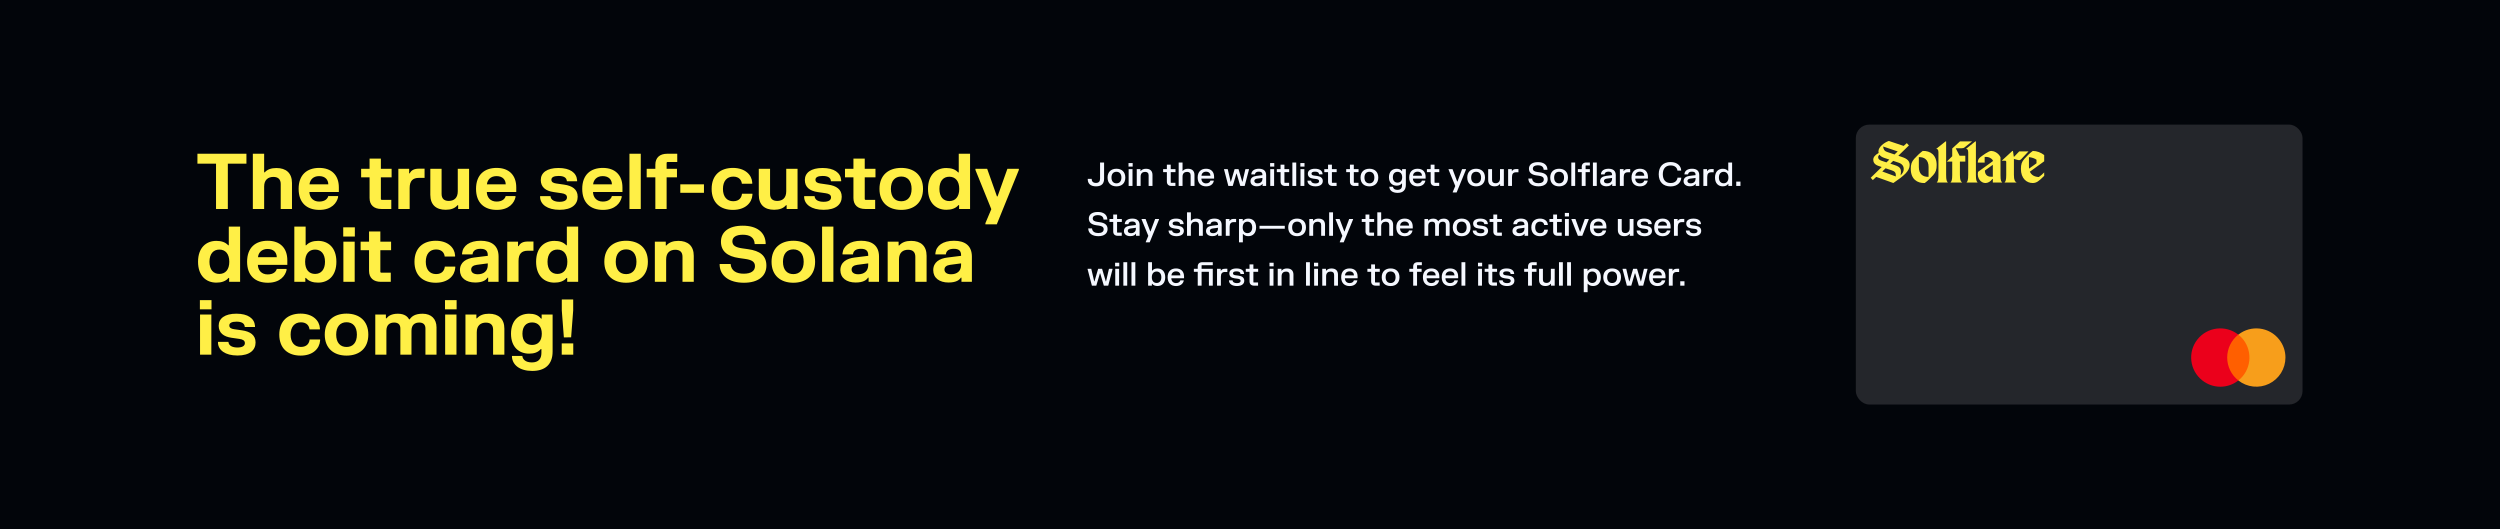
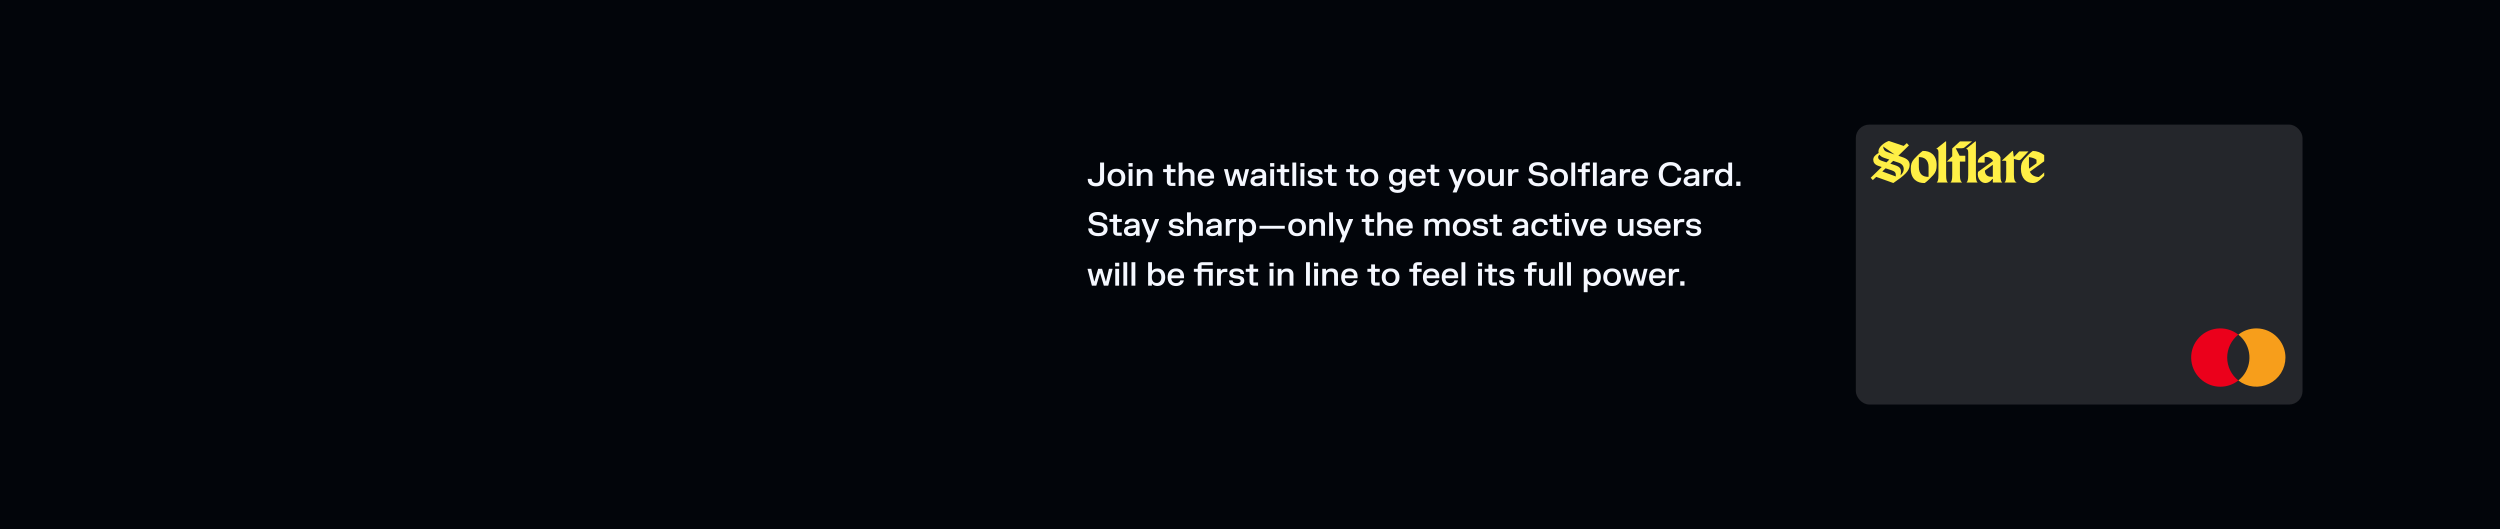
<svg xmlns="http://www.w3.org/2000/svg" width="1304" height="276" viewBox="0 0 1304 276" fill="none">
  <rect width="1304" height="276" fill="#02050A" />
  <path d="M573.792 84.76H575.891V93.294C575.891 95.725 574.599 97.204 571.709 97.204C568.785 97.204 567.391 95.742 567.374 93.558V93.302H569.406C569.414 94.561 570.094 95.419 571.633 95.419C573.171 95.419 573.792 94.552 573.792 93.226V84.76ZM577.706 92.614C577.706 89.614 579.61 88.016 582.339 88.016C585.05 88.016 586.963 89.614 586.963 92.614C586.963 95.606 585.05 97.204 582.339 97.204C579.61 97.204 577.706 95.606 577.706 92.614ZM579.746 92.614C579.746 94.569 580.775 95.632 582.339 95.632C583.894 95.632 584.923 94.569 584.923 92.614C584.923 90.65 583.894 89.597 582.339 89.597C580.775 89.597 579.746 90.65 579.746 92.614ZM588.699 88.219H590.714V97H588.699V88.219ZM588.631 85.058H590.799V86.91H588.631V85.058ZM592.933 88.219H594.879V89.189H595.015C595.619 88.364 596.605 88.032 597.786 88.032C599.86 88.032 601.135 89.095 601.135 91.263V97H599.121V91.433C599.121 90.217 598.466 89.647 597.276 89.647C595.976 89.647 594.947 90.387 594.947 92.087V97H592.933V88.219ZM606.685 88.219H608.64V85.899H610.654V88.219H613.136V89.775H610.654V95.198L610.79 95.334H613.094V97H611.062C609.549 97 608.64 96.218 608.64 94.722V89.775H606.685V88.219ZM614.797 84.76H616.812V89.138H616.948C617.551 88.347 618.512 88.032 619.668 88.032C621.742 88.032 623.042 89.095 623.042 91.263V97H621.028V91.433C621.028 90.217 620.348 89.647 619.158 89.647C617.866 89.647 616.812 90.387 616.812 92.087V97H614.797V84.76ZM624.705 92.606C624.705 89.579 626.439 88.016 629.1 88.016C631.743 88.016 633.273 89.614 633.273 92.257V93.158H626.635C626.669 94.629 627.578 95.657 629.091 95.657C630.553 95.657 631.191 94.875 631.327 94.212H633.095V94.467C632.857 95.615 631.803 97.204 629.117 97.204C626.448 97.204 624.705 95.632 624.705 92.606ZM631.378 91.662C631.361 90.463 630.596 89.546 629.074 89.546C627.595 89.546 626.771 90.489 626.66 91.662H631.378ZM638.477 88.219H640.381L641.902 94.748H642.047L643.968 88.219H646.016L647.946 94.748H648.082L649.603 88.219H651.456V88.475L649.221 97H646.934L645.03 90.566H644.894L642.999 97H640.704L638.477 88.475V88.219ZM652.698 90.701C652.876 89.061 654.304 88.016 656.659 88.016C659.005 88.016 660.416 89.061 660.416 91.365V97H658.554V95.946H658.418C658.087 96.541 657.279 97.17 655.537 97.17C653.59 97.17 652.247 96.192 652.247 94.518C652.247 92.758 653.599 91.968 655.358 91.747L658.486 91.356V91.144C658.486 89.996 657.866 89.528 656.625 89.528C655.384 89.528 654.67 89.996 654.576 90.957H652.698V90.701ZM654.253 94.407C654.253 95.172 654.891 95.632 655.928 95.632C657.364 95.632 658.486 94.875 658.486 93.251V92.809L655.792 93.166C654.857 93.294 654.253 93.651 654.253 94.407ZM662.56 88.219H664.574V97H662.56V88.219ZM662.492 85.058H664.659V86.91H662.492V85.058ZM665.986 88.219H667.941V85.899H669.955V88.219H672.437V89.775H669.955V95.198L670.091 95.334H672.395V97H670.363C668.85 97 667.941 96.218 667.941 94.722V89.775H665.986V88.219ZM674.098 84.76H676.112V97H674.098V84.76ZM678.331 88.219H680.346V97H678.331V88.219ZM678.263 85.058H680.431V86.91H678.263V85.058ZM682.174 90.591C682.174 89.001 683.517 88.024 685.905 88.024C688.302 88.024 689.688 89.001 689.832 90.668V90.922H688.005C687.945 89.877 687.112 89.537 685.914 89.537C684.724 89.537 684.078 89.877 684.078 90.549C684.078 91.212 684.613 91.458 685.37 91.56L687.019 91.781C688.77 92.019 689.968 92.793 689.968 94.407C689.968 96.04 688.702 97.195 686.152 97.195C683.585 97.195 682.097 96.04 681.995 94.484V94.229H683.865C683.933 95.249 684.894 95.683 686.152 95.683C687.41 95.683 688.047 95.249 688.047 94.518C688.047 93.804 687.495 93.515 686.568 93.388L684.919 93.166C683.27 92.945 682.174 92.18 682.174 90.591ZM690.755 88.219H692.71V85.899H694.725V88.219H697.207V89.775H694.725V95.198L694.861 95.334H697.164V97H695.133C693.62 97 692.71 96.218 692.71 94.722V89.775H690.755V88.219ZM702.177 88.219H704.132V85.899H706.147V88.219H708.629V89.775H706.147V95.198L706.283 95.334H708.586V97H706.555C705.042 97 704.132 96.218 704.132 94.722V89.775H702.177V88.219ZM709.655 92.614C709.655 89.614 711.559 88.016 714.288 88.016C716.999 88.016 718.912 89.614 718.912 92.614C718.912 95.606 716.999 97.204 714.288 97.204C711.559 97.204 709.655 95.606 709.655 92.614ZM711.695 92.614C711.695 94.569 712.724 95.632 714.288 95.632C715.843 95.632 716.872 94.569 716.872 92.614C716.872 90.65 715.843 89.597 714.288 89.597C712.724 89.597 711.695 90.65 711.695 92.614ZM733.295 96.413C733.295 99.15 731.799 100.604 728.994 100.604C726.249 100.604 724.829 99.244 724.685 97.654V97.4H726.546C726.631 98.224 727.303 99.031 728.935 99.031C730.584 99.031 731.306 98.165 731.306 96.609V95.683H731.17C730.541 96.541 729.581 96.847 728.459 96.847C726.24 96.847 724.481 95.402 724.481 92.444C724.481 89.478 726.24 88.032 728.459 88.032C729.606 88.032 730.584 88.356 731.204 89.248H731.34V88.219H733.295V96.413ZM726.512 92.444C726.512 94.254 727.481 95.257 728.943 95.257C730.405 95.257 731.374 94.254 731.374 92.444C731.374 90.625 730.405 89.622 728.943 89.622C727.481 89.622 726.512 90.625 726.512 92.444ZM735.039 92.606C735.039 89.579 736.773 88.016 739.434 88.016C742.077 88.016 743.607 89.614 743.607 92.257V93.158H736.969C737.003 94.629 737.912 95.657 739.425 95.657C740.887 95.657 741.525 94.875 741.661 94.212H743.429V94.467C743.191 95.615 742.137 97.204 739.451 97.204C736.782 97.204 735.039 95.632 735.039 92.606ZM741.712 91.662C741.695 90.463 740.93 89.546 739.408 89.546C737.929 89.546 737.105 90.489 736.994 91.662H741.712ZM744.279 88.219H746.234V85.899H748.248V88.219H750.73V89.775H748.248V95.198L748.384 95.334H750.688V97H748.656C747.143 97 746.234 96.218 746.234 94.722V89.775H744.279V88.219ZM755.567 88.219H757.641L760.072 94.697H760.208L762.63 88.219H764.653V88.475L759.774 100.4H757.751V100.145L759.069 97.025L755.567 88.475V88.219ZM765.32 92.614C765.32 89.614 767.224 88.016 769.953 88.016C772.664 88.016 774.577 89.614 774.577 92.614C774.577 95.606 772.664 97.204 769.953 97.204C767.224 97.204 765.32 95.606 765.32 92.614ZM767.36 92.614C767.36 94.569 768.389 95.632 769.953 95.632C771.508 95.632 772.537 94.569 772.537 92.614C772.537 90.65 771.508 89.597 769.953 89.597C768.389 89.597 767.36 90.65 767.36 92.614ZM784.406 97H782.459V96.031H782.323C781.728 96.847 780.759 97.187 779.569 97.187C777.495 97.187 776.237 96.116 776.237 93.957V88.219H778.252V93.778C778.252 95.002 778.898 95.572 780.088 95.572C781.38 95.572 782.4 94.832 782.4 93.124V88.219H784.406V97ZM786.64 88.219H788.569V89.231H788.705C789.02 88.585 789.598 88.186 790.796 88.186H792.02V89.86H790.805C789.309 89.86 788.654 90.642 788.654 92.308V97H786.64V88.219ZM797.501 87.981C797.501 85.916 799.15 84.564 802.176 84.564C805.211 84.564 806.996 85.95 807.132 88.296V88.551H805.177C805.092 86.834 803.834 86.205 802.193 86.205C800.561 86.205 799.541 86.817 799.541 87.939C799.541 89.061 800.442 89.528 801.964 89.733L803.298 89.919C805.814 90.268 807.276 91.279 807.276 93.498C807.276 95.751 805.576 97.195 802.465 97.195C799.363 97.195 797.34 95.759 797.204 93.379V93.124H799.159C799.32 94.883 800.706 95.555 802.44 95.555C804.157 95.555 805.245 94.875 805.245 93.6C805.245 92.359 804.284 91.891 802.729 91.679L801.394 91.492C798.895 91.144 797.501 90.055 797.501 87.981ZM808.601 92.614C808.601 89.614 810.505 88.016 813.233 88.016C815.945 88.016 817.857 89.614 817.857 92.614C817.857 95.606 815.945 97.204 813.233 97.204C810.505 97.204 808.601 95.606 808.601 92.614ZM810.641 92.614C810.641 94.569 811.669 95.632 813.233 95.632C814.789 95.632 815.817 94.569 815.817 92.614C815.817 90.65 814.789 89.597 813.233 89.597C811.669 89.597 810.641 90.65 810.641 92.614ZM819.594 84.76H821.608V97H819.594V84.76ZM823.02 89.775V88.219H825.034V87.038C825.034 85.542 825.935 84.76 827.457 84.76H829.276V86.316H827.185L827.049 86.451V88.219H829.276V89.775H827.049V97H825.034V89.775H823.02ZM830.865 84.76H832.88V97H830.865V84.76ZM835.066 90.701C835.244 89.061 836.672 88.016 839.027 88.016C841.373 88.016 842.784 89.061 842.784 91.365V97H840.922V95.946H840.786C840.455 96.541 839.647 97.17 837.905 97.17C835.958 97.17 834.615 96.192 834.615 94.518C834.615 92.758 835.967 91.968 837.726 91.747L840.854 91.356V91.144C840.854 89.996 840.234 89.528 838.993 89.528C837.752 89.528 837.038 89.996 836.944 90.957H835.066V90.701ZM836.621 94.407C836.621 95.172 837.259 95.632 838.296 95.632C839.732 95.632 840.854 94.875 840.854 93.251V92.809L838.16 93.166C837.225 93.294 836.621 93.651 836.621 94.407ZM844.928 88.219H846.857V89.231H846.993C847.308 88.585 847.886 88.186 849.084 88.186H850.308V89.86H849.093C847.597 89.86 846.942 90.642 846.942 92.308V97H844.928V88.219ZM851.001 92.606C851.001 89.579 852.735 88.016 855.396 88.016C858.039 88.016 859.569 89.614 859.569 92.257V93.158H852.931C852.965 94.629 853.874 95.657 855.387 95.657C856.849 95.657 857.487 94.875 857.623 94.212H859.391V94.467C859.153 95.615 858.099 97.204 855.413 97.204C852.744 97.204 851.001 95.632 851.001 92.606ZM857.674 91.662C857.657 90.463 856.892 89.546 855.37 89.546C853.891 89.546 853.067 90.489 852.956 91.662H857.674ZM865.196 90.88C865.196 86.826 867.525 84.522 871.367 84.522C875.167 84.522 876.79 86.859 876.892 88.738V88.993H874.946C874.852 87.837 873.968 86.29 871.401 86.29C868.8 86.29 867.321 87.956 867.321 90.88C867.321 93.804 868.8 95.47 871.401 95.47C873.985 95.47 874.861 93.872 874.988 92.682H876.935V92.937C876.773 94.883 875.175 97.238 871.367 97.238C867.525 97.238 865.196 94.934 865.196 90.88ZM878.612 90.701C878.79 89.061 880.218 88.016 882.573 88.016C884.919 88.016 886.33 89.061 886.33 91.365V97H884.468V95.946H884.332C884.001 96.541 883.193 97.17 881.451 97.17C879.504 97.17 878.161 96.192 878.161 94.518C878.161 92.758 879.513 91.968 881.272 91.747L884.4 91.356V91.144C884.4 89.996 883.78 89.528 882.539 89.528C881.298 89.528 880.584 89.996 880.49 90.957H878.612V90.701ZM880.167 94.407C880.167 95.172 880.805 95.632 881.842 95.632C883.278 95.632 884.4 94.875 884.4 93.251V92.809L881.706 93.166C880.771 93.294 880.167 93.651 880.167 94.407ZM888.474 88.219H890.403V89.231H890.539C890.854 88.585 891.432 88.186 892.63 88.186H893.854V89.86H892.639C891.143 89.86 890.488 90.642 890.488 92.308V97H888.474V88.219ZM903.463 84.76V97H901.508V95.98H901.372C900.726 96.856 899.732 97.187 898.567 97.187C896.323 97.187 894.547 95.683 894.547 92.614C894.547 89.528 896.323 88.032 898.567 88.032C899.706 88.032 900.675 88.356 901.321 89.18H901.457V84.76H903.463ZM896.578 92.614C896.578 94.535 897.573 95.597 899.06 95.597C900.548 95.597 901.542 94.535 901.542 92.614C901.542 90.684 900.548 89.622 899.06 89.622C897.573 89.622 896.578 90.684 896.578 92.614ZM905.622 94.713H907.823V97H905.622V94.713ZM567.935 113.981C567.935 111.916 569.584 110.564 572.61 110.564C575.645 110.564 577.43 111.95 577.566 114.296V114.551H575.611C575.526 112.834 574.268 112.205 572.627 112.205C570.995 112.205 569.975 112.817 569.975 113.939C569.975 115.061 570.876 115.528 572.398 115.732L573.732 115.919C576.248 116.268 577.71 117.279 577.71 119.498C577.71 121.751 576.01 123.196 572.899 123.196C569.797 123.196 567.774 121.759 567.638 119.379V119.124H569.593C569.754 120.883 571.14 121.555 572.874 121.555C574.591 121.555 575.679 120.875 575.679 119.6C575.679 118.359 574.718 117.891 573.163 117.679L571.828 117.492C569.329 117.143 567.935 116.055 567.935 113.981ZM578.695 114.22H580.65V111.899H582.664V114.22H585.146V115.775H582.664V121.198L582.8 121.334H585.104V123H583.072C581.559 123 580.65 122.218 580.65 120.722V115.775H578.695V114.22ZM586.69 116.701C586.868 115.061 588.296 114.015 590.651 114.015C592.997 114.015 594.408 115.061 594.408 117.364V123H592.546V121.946H592.41C592.079 122.541 591.271 123.17 589.529 123.17C587.582 123.17 586.239 122.192 586.239 120.518C586.239 118.758 587.591 117.968 589.35 117.747L592.478 117.356V117.143C592.478 115.996 591.858 115.528 590.617 115.528C589.376 115.528 588.662 115.996 588.568 116.956H586.69V116.701ZM588.245 120.407C588.245 121.172 588.883 121.631 589.92 121.631C591.356 121.631 592.478 120.875 592.478 119.251V118.809L589.784 119.166C588.849 119.294 588.245 119.651 588.245 120.407ZM595.461 114.22H597.535L599.966 120.696H600.102L602.525 114.22H604.548V114.474L599.669 126.4H597.646V126.145L598.963 123.026L595.461 114.474V114.22ZM609.708 116.591C609.708 115.001 611.051 114.024 613.439 114.024C615.836 114.024 617.222 115.001 617.366 116.667V116.922H615.539C615.479 115.877 614.646 115.537 613.448 115.537C612.258 115.537 611.612 115.877 611.612 116.548C611.612 117.211 612.147 117.458 612.904 117.56L614.553 117.781C616.304 118.019 617.502 118.792 617.502 120.407C617.502 122.039 616.236 123.196 613.686 123.196C611.119 123.196 609.631 122.039 609.529 120.484V120.229H611.399C611.467 121.249 612.428 121.682 613.686 121.682C614.944 121.682 615.581 121.249 615.581 120.518C615.581 119.804 615.029 119.515 614.102 119.387L612.453 119.166C610.804 118.945 609.708 118.18 609.708 116.591ZM619.147 110.76H621.161V115.137H621.297C621.901 114.347 622.861 114.032 624.017 114.032C626.091 114.032 627.392 115.095 627.392 117.262V123H625.377V117.432C625.377 116.217 624.697 115.647 623.507 115.647C622.215 115.647 621.161 116.387 621.161 118.087V123H619.147V110.76ZM629.505 116.701C629.684 115.061 631.112 114.015 633.466 114.015C635.812 114.015 637.223 115.061 637.223 117.364V123H635.362V121.946H635.226C634.894 122.541 634.087 123.17 632.344 123.17C630.398 123.17 629.055 122.192 629.055 120.518C629.055 118.758 630.406 117.968 632.166 117.747L635.294 117.356V117.143C635.294 115.996 634.673 115.528 633.432 115.528C632.191 115.528 631.477 115.996 631.384 116.956H629.505V116.701ZM631.061 120.407C631.061 121.172 631.698 121.631 632.735 121.631C634.172 121.631 635.294 120.875 635.294 119.251V118.809L632.599 119.166C631.664 119.294 631.061 119.651 631.061 120.407ZM639.367 114.22H641.297V115.231H641.433C641.747 114.585 642.325 114.185 643.524 114.185H644.748V115.86H643.532C642.036 115.86 641.382 116.642 641.382 118.308V123H639.367V114.22ZM646.257 126.4V114.22H648.221V115.239H648.357C648.994 114.364 649.997 114.032 651.162 114.032C653.397 114.032 655.182 115.528 655.182 118.614C655.182 121.682 653.397 123.187 651.162 123.187C650.023 123.187 649.045 122.864 648.399 122.031H648.272V126.4H646.257ZM648.187 118.614C648.187 120.535 649.181 121.597 650.669 121.597C652.156 121.597 653.151 120.535 653.151 118.614C653.151 116.684 652.156 115.622 650.669 115.622C649.181 115.622 648.187 116.684 648.187 118.614ZM656.97 117.764H670.145V119.311H656.97V117.764ZM671.937 118.614C671.937 115.613 673.841 114.015 676.569 114.015C679.281 114.015 681.193 115.613 681.193 118.614C681.193 121.606 679.281 123.204 676.569 123.204C673.841 123.204 671.937 121.606 671.937 118.614ZM673.977 118.614C673.977 120.569 675.005 121.631 676.569 121.631C678.125 121.631 679.153 120.569 679.153 118.614C679.153 116.65 678.125 115.596 676.569 115.596C675.005 115.596 673.977 116.65 673.977 118.614ZM682.93 114.22H684.876V115.188H685.012C685.616 114.364 686.602 114.032 687.783 114.032C689.857 114.032 691.132 115.095 691.132 117.262V123H689.118V117.432C689.118 116.217 688.463 115.647 687.273 115.647C685.973 115.647 684.944 116.387 684.944 118.087V123H682.93V114.22ZM693.289 110.76H695.304V123H693.289V110.76ZM696.664 114.22H698.738L701.169 120.696H701.305L703.728 114.22H705.751V114.474L700.872 126.4H698.849V126.145L700.166 123.026L696.664 114.474V114.22ZM710.295 114.22H712.25V111.899H714.265V114.22H716.747V115.775H714.265V121.198L714.401 121.334H716.704V123H714.673C713.16 123 712.25 122.218 712.25 120.722V115.775H710.295V114.22ZM718.407 110.76H720.422V115.137H720.558C721.161 114.347 722.122 114.032 723.278 114.032C725.352 114.032 726.652 115.095 726.652 117.262V123H724.638V117.432C724.638 116.217 723.958 115.647 722.768 115.647C721.476 115.647 720.422 116.387 720.422 118.087V123H718.407V110.76ZM728.316 118.605C728.316 115.579 730.05 114.015 732.71 114.015C735.354 114.015 736.884 115.613 736.884 118.257V119.158H730.245C730.279 120.628 731.189 121.657 732.702 121.657C734.164 121.657 734.801 120.875 734.937 120.212H736.705V120.467C736.467 121.614 735.413 123.204 732.727 123.204C730.058 123.204 728.316 121.631 728.316 118.605ZM734.988 117.662C734.971 116.463 734.206 115.545 732.685 115.545C731.206 115.545 730.381 116.489 730.271 117.662H734.988ZM742.994 114.22H744.898V115.112H745.034C745.391 114.61 746.088 114.032 747.61 114.032C749.123 114.032 749.811 114.704 750.1 115.35H750.236C750.678 114.67 751.418 114.032 753.118 114.032C754.962 114.032 756.118 115.095 756.118 116.973V123H754.138V117.16C754.138 116.157 753.602 115.639 752.557 115.639C751.401 115.639 750.551 116.259 750.551 117.772V123H748.57V117.16C748.57 116.157 748.043 115.639 746.981 115.639C745.833 115.639 744.975 116.259 744.975 117.772V123H742.994V114.22ZM757.783 118.614C757.783 115.613 759.687 114.015 762.416 114.015C765.127 114.015 767.04 115.613 767.04 118.614C767.04 121.606 765.127 123.204 762.416 123.204C759.687 123.204 757.783 121.606 757.783 118.614ZM759.823 118.614C759.823 120.569 760.852 121.631 762.416 121.631C763.971 121.631 765 120.569 765 118.614C765 116.65 763.971 115.596 762.416 115.596C760.852 115.596 759.823 116.65 759.823 118.614ZM768.386 116.591C768.386 115.001 769.729 114.024 772.117 114.024C774.514 114.024 775.9 115.001 776.044 116.667V116.922H774.217C774.157 115.877 773.324 115.537 772.126 115.537C770.936 115.537 770.29 115.877 770.29 116.548C770.29 117.211 770.825 117.458 771.582 117.56L773.231 117.781C774.982 118.019 776.18 118.792 776.18 120.407C776.18 122.039 774.914 123.196 772.364 123.196C769.797 123.196 768.309 122.039 768.207 120.484V120.229H770.077C770.145 121.249 771.106 121.682 772.364 121.682C773.622 121.682 774.259 121.249 774.259 120.518C774.259 119.804 773.707 119.515 772.78 119.387L771.131 119.166C769.482 118.945 768.386 118.18 768.386 116.591ZM776.967 114.22H778.922V111.899H780.937V114.22H783.419V115.775H780.937V121.198L781.073 121.334H783.376V123H781.345C779.832 123 778.922 122.218 778.922 120.722V115.775H776.967V114.22ZM789.362 116.701C789.54 115.061 790.968 114.015 793.323 114.015C795.669 114.015 797.08 115.061 797.08 117.364V123H795.218V121.946H795.082C794.751 122.541 793.943 123.17 792.201 123.17C790.254 123.17 788.911 122.192 788.911 120.518C788.911 118.758 790.263 117.968 792.022 117.747L795.15 117.356V117.143C795.15 115.996 794.53 115.528 793.289 115.528C792.048 115.528 791.334 115.996 791.24 116.956H789.362V116.701ZM790.917 120.407C790.917 121.172 791.555 121.631 792.592 121.631C794.028 121.631 795.15 120.875 795.15 119.251V118.809L792.456 119.166C791.521 119.294 790.917 119.651 790.917 120.407ZM798.739 118.614C798.739 115.588 800.584 114.015 803.261 114.015C805.905 114.015 807.222 115.579 807.333 117.109V117.364H805.471C805.386 116.54 804.825 115.605 803.312 115.605C801.757 115.605 800.762 116.667 800.762 118.614C800.762 120.552 801.748 121.614 803.312 121.614C804.851 121.614 805.395 120.671 805.488 119.795H807.367V120.05C807.231 121.64 805.93 123.204 803.261 123.204C800.575 123.204 798.739 121.631 798.739 118.614ZM808.178 114.22H810.133V111.899H812.148V114.22H814.63V115.775H812.148V121.198L812.284 121.334H814.587V123H812.556C811.043 123 810.133 122.218 810.133 120.722V115.775H808.178V114.22ZM816.29 114.22H818.305V123H816.29V114.22ZM816.222 111.057H818.39V112.91H816.222V111.057ZM819.665 114.22H821.748L824.119 120.841H824.255L826.635 114.22H828.667V114.474L825.309 123H823.023L819.665 114.474V114.22ZM829.319 118.605C829.319 115.579 831.053 114.015 833.714 114.015C836.357 114.015 837.887 115.613 837.887 118.257V119.158H831.249C831.283 120.628 832.192 121.657 833.705 121.657C835.167 121.657 835.805 120.875 835.941 120.212H837.709V120.467C837.471 121.614 836.417 123.204 833.731 123.204C831.062 123.204 829.319 121.631 829.319 118.605ZM835.992 117.662C835.975 116.463 835.21 115.545 833.688 115.545C832.209 115.545 831.385 116.489 831.274 117.662H835.992ZM852.04 123H850.094V122.031H849.958C849.363 122.847 848.394 123.187 847.204 123.187C845.13 123.187 843.872 122.116 843.872 119.957V114.22H845.886V119.778C845.886 121.002 846.532 121.572 847.722 121.572C849.014 121.572 850.034 120.832 850.034 119.124V114.22H852.04V123ZM853.884 116.591C853.884 115.001 855.227 114.024 857.615 114.024C860.012 114.024 861.398 115.001 861.542 116.667V116.922H859.715C859.655 115.877 858.822 115.537 857.624 115.537C856.434 115.537 855.788 115.877 855.788 116.548C855.788 117.211 856.323 117.458 857.08 117.56L858.729 117.781C860.48 118.019 861.678 118.792 861.678 120.407C861.678 122.039 860.412 123.196 857.862 123.196C855.295 123.196 853.807 122.039 853.705 120.484V120.229H855.575C855.643 121.249 856.604 121.682 857.862 121.682C859.12 121.682 859.757 121.249 859.757 120.518C859.757 119.804 859.205 119.515 858.278 119.387L856.629 119.166C854.98 118.945 853.884 118.18 853.884 116.591ZM862.838 118.605C862.838 115.579 864.572 114.015 867.232 114.015C869.876 114.015 871.406 115.613 871.406 118.257V119.158H864.767C864.801 120.628 865.711 121.657 867.224 121.657C868.686 121.657 869.323 120.875 869.459 120.212H871.227V120.467C870.989 121.614 869.935 123.204 867.249 123.204C864.58 123.204 862.838 121.631 862.838 118.605ZM869.51 117.662C869.493 116.463 868.728 115.545 867.207 115.545C865.728 115.545 864.903 116.489 864.793 117.662H869.51ZM873.134 114.22H875.064V115.231H875.2C875.514 114.585 876.092 114.185 877.291 114.185H878.515V115.86H877.299C875.803 115.86 875.149 116.642 875.149 118.308V123H873.134V114.22ZM879.55 116.591C879.55 115.001 880.893 114.024 883.281 114.024C885.678 114.024 887.064 115.001 887.208 116.667V116.922H885.381C885.321 115.877 884.488 115.537 883.29 115.537C882.1 115.537 881.454 115.877 881.454 116.548C881.454 117.211 881.989 117.458 882.746 117.56L884.395 117.781C886.146 118.019 887.344 118.792 887.344 120.407C887.344 122.039 886.078 123.196 883.528 123.196C880.961 123.196 879.473 122.039 879.371 120.484V120.229H881.241C881.309 121.249 882.27 121.682 883.528 121.682C884.786 121.682 885.423 121.249 885.423 120.518C885.423 119.804 884.871 119.515 883.944 119.387L882.295 119.166C880.646 118.945 879.55 118.18 879.55 116.591ZM567.306 140.22H569.21L570.732 146.747H570.876L572.797 140.22H574.846L576.775 146.747H576.911L578.433 140.22H580.286V140.474L578.05 149H575.764L573.86 142.565H573.724L571.828 149H569.533L567.306 140.474V140.22ZM581.71 140.22H583.725V149H581.71V140.22ZM581.642 137.057H583.81V138.91H581.642V137.057ZM585.944 136.76H587.958V149H585.944V136.76ZM590.177 136.76H592.191V149H590.177V136.76ZM598.86 136.76H600.874V141.18H601.002C601.648 140.355 602.625 140.032 603.764 140.032C606 140.032 607.785 141.528 607.785 144.614C607.785 147.682 606 149.187 603.764 149.187C602.6 149.187 601.597 148.855 600.959 147.98H600.823V149H598.86V136.76ZM600.789 144.614C600.789 146.535 601.784 147.597 603.271 147.597C604.759 147.597 605.753 146.535 605.753 144.614C605.753 142.684 604.759 141.622 603.271 141.622C601.784 141.622 600.789 142.684 600.789 144.614ZM609.033 144.605C609.033 141.579 610.767 140.015 613.428 140.015C616.071 140.015 617.601 141.613 617.601 144.257V145.158H610.963C610.997 146.628 611.906 147.657 613.419 147.657C614.881 147.657 615.519 146.875 615.655 146.212H617.423V146.467C617.185 147.614 616.131 149.204 613.445 149.204C610.776 149.204 609.033 147.631 609.033 144.605ZM615.706 143.662C615.689 142.463 614.924 141.545 613.402 141.545C611.923 141.545 611.099 142.489 610.988 143.662H615.706ZM622.722 141.775V140.22H624.737V139.038C624.737 137.542 625.638 136.76 627.159 136.76H632.582V138.315H626.887L626.751 138.451V140.22H632.582V149H630.568V141.775H626.751V149H624.737V141.775H622.722ZM634.802 140.22H636.731V141.231H636.867C637.182 140.585 637.76 140.185 638.958 140.185H640.182V141.86H638.967C637.471 141.86 636.816 142.642 636.816 144.308V149H634.802V140.22ZM641.218 142.591C641.218 141.001 642.561 140.024 644.949 140.024C647.346 140.024 648.732 141.001 648.876 142.667V142.922H647.049C646.989 141.877 646.156 141.537 644.958 141.537C643.768 141.537 643.122 141.877 643.122 142.548C643.122 143.211 643.657 143.458 644.414 143.56L646.063 143.781C647.814 144.019 649.012 144.792 649.012 146.407C649.012 148.039 647.746 149.196 645.196 149.196C642.629 149.196 641.141 148.039 641.039 146.484V146.229H642.909C642.977 147.249 643.938 147.682 645.196 147.682C646.454 147.682 647.091 147.249 647.091 146.518C647.091 145.804 646.539 145.515 645.612 145.387L643.963 145.166C642.314 144.945 641.218 144.18 641.218 142.591ZM649.799 140.22H651.754V137.899H653.769V140.22H656.251V141.775H653.769V147.198L653.905 147.334H656.208V149H654.177C652.664 149 651.754 148.218 651.754 146.722V141.775H649.799V140.22ZM662.228 140.22H664.242V149H662.228V140.22ZM662.16 137.057H664.327V138.91H662.16V137.057ZM666.461 140.22H668.408V141.188H668.544C669.147 140.364 670.133 140.032 671.315 140.032C673.389 140.032 674.664 141.095 674.664 143.262V149H672.649V143.432C672.649 142.217 671.995 141.647 670.805 141.647C669.504 141.647 668.476 142.387 668.476 144.087V149H666.461V140.22ZM681.22 136.76H683.234V149H681.22V136.76ZM685.453 140.22H687.468V149H685.453V140.22ZM685.385 137.057H687.553V138.91H685.385V137.057ZM689.687 140.22H691.633V141.188H691.769C692.373 140.364 693.359 140.032 694.54 140.032C696.614 140.032 697.889 141.095 697.889 143.262V149H695.875V143.432C695.875 142.217 695.22 141.647 694.03 141.647C692.73 141.647 691.701 142.387 691.701 144.087V149H689.687V140.22ZM699.562 144.605C699.562 141.579 701.296 140.015 703.956 140.015C706.6 140.015 708.13 141.613 708.13 144.257V145.158H701.491C701.525 146.628 702.435 147.657 703.948 147.657C705.41 147.657 706.047 146.875 706.183 146.212H707.951V146.467C707.713 147.614 706.659 149.204 703.973 149.204C701.304 149.204 699.562 147.631 699.562 144.605ZM706.234 143.662C706.217 142.463 705.452 141.545 703.931 141.545C702.452 141.545 701.627 142.489 701.517 143.662H706.234ZM713.234 140.22H715.189V137.899H717.203V140.22H719.685V141.775H717.203V147.198L717.339 147.334H719.643V149H717.611C716.098 149 715.189 148.218 715.189 146.722V141.775H713.234V140.22ZM720.712 144.614C720.712 141.613 722.616 140.015 725.345 140.015C728.056 140.015 729.969 141.613 729.969 144.614C729.969 147.606 728.056 149.204 725.345 149.204C722.616 149.204 720.712 147.606 720.712 144.614ZM722.752 144.614C722.752 146.569 723.781 147.631 725.345 147.631C726.9 147.631 727.929 146.569 727.929 144.614C727.929 142.65 726.9 141.596 725.345 141.596C723.781 141.596 722.752 142.65 722.752 144.614ZM735.098 141.775V140.22H737.112V139.038C737.112 137.542 738.013 136.76 739.535 136.76H741.634V138.315H739.263L739.127 138.451V140.22H741.515V141.775H739.127V149H737.112V141.775H735.098ZM742.194 144.605C742.194 141.579 743.928 140.015 746.589 140.015C749.232 140.015 750.762 141.613 750.762 144.257V145.158H744.124C744.158 146.628 745.067 147.657 746.58 147.657C748.042 147.657 748.68 146.875 748.816 146.212H750.584V146.467C750.346 147.614 749.292 149.204 746.606 149.204C743.937 149.204 742.194 147.631 742.194 144.605ZM748.867 143.662C748.85 142.463 748.085 141.545 746.563 141.545C745.084 141.545 744.26 142.489 744.149 143.662H748.867ZM752.006 144.605C752.006 141.579 753.74 140.015 756.4 140.015C759.044 140.015 760.574 141.613 760.574 144.257V145.158H753.935C753.969 146.628 754.879 147.657 756.392 147.657C757.854 147.657 758.491 146.875 758.627 146.212H760.395V146.467C760.157 147.614 759.103 149.204 756.417 149.204C753.748 149.204 752.006 147.631 752.006 144.605ZM758.678 143.662C758.661 142.463 757.896 141.545 756.375 141.545C754.896 141.545 754.071 142.489 753.961 143.662H758.678ZM762.302 136.76H764.316V149H762.302V136.76ZM770.985 140.22H772.999V149H770.985V140.22ZM770.917 137.057H773.084V138.91H770.917V137.057ZM774.41 140.22H776.365V137.899H778.38V140.22H780.862V141.775H778.38V147.198L778.516 147.334H780.819V149H778.788C777.275 149 776.365 148.218 776.365 146.722V141.775H774.41V140.22ZM782.115 142.591C782.115 141.001 783.458 140.024 785.847 140.024C788.244 140.024 789.629 141.001 789.774 142.667V142.922H787.946C787.887 141.877 787.054 141.537 785.855 141.537C784.665 141.537 784.019 141.877 784.019 142.548C784.019 143.211 784.555 143.458 785.311 143.56L786.96 143.781C788.711 144.019 789.91 144.792 789.91 146.407C789.91 148.039 788.643 149.196 786.093 149.196C783.526 149.196 782.039 148.039 781.937 146.484V146.229H783.807C783.875 147.249 784.835 147.682 786.093 147.682C787.351 147.682 787.989 147.249 787.989 146.518C787.989 145.804 787.436 145.515 786.51 145.387L784.861 145.166C783.212 144.945 782.115 144.18 782.115 142.591ZM795.013 141.775V140.22H797.028V139.038C797.028 137.542 797.929 136.76 799.45 136.76H801.55V138.315H799.178L799.042 138.451V140.22H801.431V141.775H799.042V149H797.028V141.775H795.013ZM810.935 149H808.988V148.031H808.852C808.257 148.847 807.288 149.187 806.098 149.187C804.024 149.187 802.766 148.116 802.766 145.957V140.22H804.781V145.778C804.781 147.002 805.427 147.572 806.617 147.572C807.909 147.572 808.929 146.832 808.929 145.124V140.22H810.935V149ZM813.169 136.76H815.184V149H813.169V136.76ZM817.403 136.76H819.417V149H817.403V136.76ZM826.085 152.4V140.22H828.049V141.239H828.185C828.822 140.364 829.825 140.032 830.99 140.032C833.225 140.032 835.01 141.528 835.01 144.614C835.01 147.682 833.225 149.187 830.99 149.187C829.851 149.187 828.873 148.864 828.227 148.031H828.1V152.4H826.085ZM828.015 144.614C828.015 146.535 829.009 147.597 830.497 147.597C831.984 147.597 832.979 146.535 832.979 144.614C832.979 142.684 831.984 141.622 830.497 141.622C829.009 141.622 828.015 142.684 828.015 144.614ZM836.259 144.614C836.259 141.613 838.163 140.015 840.891 140.015C843.603 140.015 845.515 141.613 845.515 144.614C845.515 147.606 843.603 149.204 840.891 149.204C838.163 149.204 836.259 147.606 836.259 144.614ZM838.299 144.614C838.299 146.569 839.327 147.631 840.891 147.631C842.447 147.631 843.475 146.569 843.475 144.614C843.475 142.65 842.447 141.596 840.891 141.596C839.327 141.596 838.299 142.65 838.299 144.614ZM846.345 140.22H848.249L849.771 146.747H849.915L851.836 140.22H853.885L855.814 146.747H855.95L857.472 140.22H859.325V140.474L857.089 149H854.803L852.899 142.565H852.763L850.867 149H848.572L846.345 140.474V140.22ZM860.165 144.605C860.165 141.579 861.899 140.015 864.56 140.015C867.203 140.015 868.733 141.613 868.733 144.257V145.158H862.095C862.129 146.628 863.038 147.657 864.551 147.657C866.013 147.657 866.651 146.875 866.787 146.212H868.555V146.467C868.317 147.614 867.263 149.204 864.577 149.204C861.908 149.204 860.165 147.631 860.165 144.605ZM866.838 143.662C866.821 142.463 866.056 141.545 864.534 141.545C863.055 141.545 862.231 142.489 862.12 143.662H866.838ZM870.461 140.22H872.391V141.231H872.527C872.841 140.585 873.419 140.185 874.618 140.185H875.842V141.86H874.626C873.13 141.86 872.476 142.642 872.476 144.308V149H870.461V140.22ZM876.42 146.713H878.621V149H876.42V146.713Z" fill="#F5F8FF" />
-   <path d="M102.98 80.2H128.54V85.38H118.84V109H112.68V85.38H102.98V80.2ZM131.879 80.2H137.779V89.88H138.099C139.479 88.32 141.579 87.64 144.199 87.64C149.199 87.64 152.299 90.26 152.299 95.44V109H146.419V95.94C146.419 93.5 145.039 92.28 142.599 92.28C139.959 92.28 137.779 93.7 137.779 97.28V109H131.879V80.2ZM155.761 98.52C155.761 91.22 160.061 87.58 166.521 87.58C172.901 87.58 176.741 91.32 176.741 97.76V100.14H161.381C161.461 102.98 163.301 105.14 166.481 105.14C169.621 105.14 170.901 103.56 171.221 102.28H176.341V102.88C175.681 105.76 173.081 109.48 166.581 109.48C160.081 109.48 155.761 105.82 155.761 98.52ZM171.241 96.14C171.201 93.78 169.661 91.86 166.441 91.86C163.321 91.86 161.681 93.84 161.441 96.14H171.241ZM188.365 88.06H192.765V82.74H198.665V88.06H204.265V92.5H198.665V103.92L198.985 104.24H204.105V109H198.905C195.105 109 192.765 107 192.765 103.28V92.5H188.365V88.06ZM207.778 88.06H213.418V90.4H213.738C214.498 88.82 215.958 87.98 218.538 87.98H221.458V92.78H218.518C215.278 92.78 213.678 94.38 213.678 98.08V109H207.778V88.06ZM244.673 109H238.973V107.04H238.653C237.273 108.7 235.153 109.42 232.453 109.42C227.453 109.42 224.453 106.8 224.453 101.62V88.06H230.333V101.14C230.333 103.56 231.613 104.8 234.053 104.8C236.713 104.8 238.773 103.38 238.773 99.78V88.06H244.673V109ZM248.3 98.52C248.3 91.22 252.6 87.58 259.06 87.58C265.44 87.58 269.28 91.32 269.28 97.76V100.14H253.92C254 102.98 255.84 105.14 259.02 105.14C262.16 105.14 263.44 103.56 263.76 102.28H268.88V102.88C268.22 105.76 265.62 109.48 259.12 109.48C252.62 109.48 248.3 105.82 248.3 98.52ZM263.78 96.14C263.74 93.78 262.2 91.86 258.98 91.86C255.86 91.86 254.22 93.84 253.98 96.14H263.78ZM282.074 93.9C282.074 90.08 285.274 87.62 291.294 87.62C297.334 87.62 300.694 90.08 301.014 93.96V94.56H295.694C295.534 92.44 293.794 91.78 291.334 91.78C288.874 91.78 287.614 92.48 287.614 93.74C287.614 95 288.614 95.48 290.074 95.7L294.234 96.3C298.474 96.9 301.314 98.74 301.314 102.64C301.314 106.56 298.334 109.44 291.874 109.44C285.394 109.44 281.894 106.56 281.714 102.92V102.32H287.154C287.294 104.4 289.334 105.26 291.874 105.26C294.434 105.26 295.734 104.38 295.734 102.98C295.734 101.64 294.714 101.04 292.914 100.78L288.754 100.18C284.734 99.6 282.074 97.7 282.074 93.9ZM303.691 98.52C303.691 91.22 307.991 87.58 314.451 87.58C320.831 87.58 324.671 91.32 324.671 97.76V100.14H309.311C309.391 102.98 311.231 105.14 314.411 105.14C317.551 105.14 318.831 103.56 319.151 102.28H324.271V102.88C323.611 105.76 321.011 109.48 314.511 109.48C308.011 109.48 303.691 105.82 303.691 98.52ZM319.171 96.14C319.131 93.78 317.591 91.86 314.371 91.86C311.251 91.86 309.611 93.84 309.371 96.14H319.171ZM328.324 80.2H334.224V109H328.324V80.2ZM337.31 92.5V88.06H341.83V85.92C341.83 82.2 344.17 80.2 347.95 80.2H353.25V84.5H348.03L347.71 84.82V88.06H353.11V92.5H347.71V109H341.83V92.5H337.31ZM354.845 96.16H367.185V100.58H354.845V96.16ZM371.191 98.54C371.191 91.24 375.791 87.58 382.291 87.58C388.671 87.58 392.151 91.24 392.371 95.22V95.82H386.951C386.771 94.06 385.611 92.12 382.451 92.12C379.171 92.12 377.091 94.44 377.091 98.54C377.091 102.64 379.171 104.96 382.451 104.96C385.671 104.96 386.831 102.94 387.011 101.06H392.471V101.66C392.171 105.82 388.751 109.48 382.291 109.48C375.791 109.48 371.191 105.82 371.191 98.54ZM416.002 109H410.302V107.04H409.982C408.602 108.7 406.482 109.42 403.782 109.42C398.782 109.42 395.782 106.8 395.782 101.62V88.06H401.662V101.14C401.662 103.56 402.942 104.8 405.382 104.8C408.042 104.8 410.102 103.38 410.102 99.78V88.06H416.002V109ZM419.808 93.9C419.808 90.08 423.008 87.62 429.028 87.62C435.068 87.62 438.428 90.08 438.748 93.96V94.56H433.428C433.268 92.44 431.528 91.78 429.068 91.78C426.608 91.78 425.348 92.48 425.348 93.74C425.348 95 426.348 95.48 427.808 95.7L431.968 96.3C436.208 96.9 439.048 98.74 439.048 102.64C439.048 106.56 436.068 109.44 429.608 109.44C423.128 109.44 419.628 106.56 419.448 102.92V102.32H424.888C425.028 104.4 427.068 105.26 429.608 105.26C432.168 105.26 433.468 104.38 433.468 102.98C433.468 101.64 432.448 101.04 430.648 100.78L426.488 100.18C422.468 99.6 419.808 97.7 419.808 93.9ZM440.748 88.06H445.148V82.74H451.048V88.06H456.648V92.5H451.048V103.92L451.368 104.24H456.488V109H451.288C447.488 109 445.148 107 445.148 103.28V92.5H440.748V88.06ZM458.73 98.54C458.73 91.3 463.49 87.58 470.09 87.58C476.69 87.58 481.45 91.3 481.45 98.54C481.45 105.76 476.69 109.48 470.09 109.48C463.49 109.48 458.73 105.76 458.73 98.54ZM464.69 98.54C464.69 102.72 466.79 104.98 470.09 104.98C473.39 104.98 475.49 102.72 475.49 98.54C475.49 94.36 473.39 92.08 470.09 92.08C466.79 92.08 464.69 94.36 464.69 98.54ZM505.982 80.2V109H500.262V106.98H499.942C498.422 108.76 496.202 109.42 493.582 109.42C488.362 109.42 484.042 105.96 484.042 98.54C484.042 91.12 488.362 87.64 493.582 87.64C496.122 87.64 498.282 88.28 499.782 89.94H500.082V80.2H505.982ZM490.002 98.54C490.002 102.66 492.042 104.88 495.162 104.88C498.302 104.88 500.342 102.66 500.342 98.54C500.342 94.42 498.302 92.18 495.162 92.18C492.042 92.18 490.002 94.42 490.002 98.54ZM508.788 88.06H514.908L520.008 102.44H520.328L525.448 88.06H531.428V88.66L519.928 117H513.988V116.4L517.068 109.1L508.788 88.66V88.06ZM125.24 118.2V147H119.52V144.98H119.2C117.68 146.76 115.46 147.42 112.84 147.42C107.62 147.42 103.3 143.96 103.3 136.54C103.3 129.12 107.62 125.64 112.84 125.64C115.38 125.64 117.54 126.28 119.04 127.94H119.34V118.2H125.24ZM109.26 136.54C109.26 140.66 111.3 142.88 114.42 142.88C117.56 142.88 119.6 140.66 119.6 136.54C119.6 132.42 117.56 130.18 114.42 130.18C111.3 130.18 109.26 132.42 109.26 136.54ZM128.886 136.52C128.886 129.22 133.186 125.58 139.646 125.58C146.026 125.58 149.866 129.32 149.866 135.76V138.14H134.506C134.586 140.98 136.426 143.14 139.606 143.14C142.746 143.14 144.026 141.56 144.346 140.28H149.466V140.88C148.806 143.76 146.206 147.48 139.706 147.48C133.206 147.48 128.886 143.82 128.886 136.52ZM144.366 134.14C144.326 131.78 142.786 129.86 139.566 129.86C136.446 129.86 134.806 131.84 134.566 134.14H144.366ZM153.52 118.2H159.42V127.94H159.72C161.22 126.28 163.4 125.64 165.92 125.64C171.16 125.64 175.46 129.12 175.46 136.54C175.46 143.96 171.16 147.42 165.92 147.42C163.3 147.42 161.08 146.76 159.58 144.98H159.26V147H153.52V118.2ZM159.16 136.54C159.16 140.66 161.2 142.88 164.34 142.88C167.46 142.88 169.52 140.66 169.52 136.54C169.52 132.42 167.46 130.18 164.34 130.18C161.2 130.18 159.16 132.42 159.16 136.54ZM179.106 126.06H185.006V147H179.106V126.06ZM179.026 118.56H185.086V123.36H179.026V118.56ZM188.092 126.06H192.492V120.74H198.392V126.06H203.992V130.5H198.392V141.92L198.712 142.24H203.832V147H198.632C194.832 147 192.492 145 192.492 141.28V130.5H188.092V126.06ZM216.191 136.54C216.191 129.24 220.791 125.58 227.291 125.58C233.671 125.58 237.151 129.24 237.371 133.22V133.82H231.951C231.771 132.06 230.611 130.12 227.451 130.12C224.171 130.12 222.091 132.44 222.091 136.54C222.091 140.64 224.171 142.96 227.451 142.96C230.671 142.96 231.831 140.94 232.011 139.06H237.471V139.66C237.171 143.82 233.751 147.48 227.291 147.48C220.791 147.48 216.191 143.82 216.191 136.54ZM241.022 132.08C241.442 128.16 244.922 125.58 250.722 125.58C256.502 125.58 260.062 128.16 260.062 133.88V147H254.622V144.84H254.302C253.582 146.04 251.822 147.36 247.882 147.36C243.122 147.36 239.902 144.98 239.902 140.94C239.902 136.72 243.202 134.82 247.342 134.32L254.422 133.44V133.06C254.422 130.78 253.182 129.78 250.642 129.78C248.102 129.78 246.662 130.78 246.482 132.68H241.022V132.08ZM245.762 140.6C245.762 142.1 247.022 143.06 249.182 143.06C252.222 143.06 254.422 141.48 254.422 138.24V137.38L248.682 138.14C246.962 138.38 245.762 139.12 245.762 140.6ZM264.574 126.06H270.214V128.4H270.534C271.294 126.82 272.754 125.98 275.334 125.98H278.254V130.78H275.314C272.074 130.78 270.474 132.38 270.474 136.08V147H264.574V126.06ZM301.568 118.2V147H295.848V144.98H295.528C294.008 146.76 291.788 147.42 289.168 147.42C283.948 147.42 279.628 143.96 279.628 136.54C279.628 129.12 283.948 125.64 289.168 125.64C291.708 125.64 293.868 126.28 295.368 127.94H295.668V118.2H301.568ZM285.588 136.54C285.588 140.66 287.628 142.88 290.748 142.88C293.888 142.88 295.928 140.66 295.928 136.54C295.928 132.42 293.888 130.18 290.748 130.18C287.628 130.18 285.588 132.42 285.588 136.54ZM315.214 136.54C315.214 129.3 319.974 125.58 326.574 125.58C333.174 125.58 337.934 129.3 337.934 136.54C337.934 143.76 333.174 147.48 326.574 147.48C319.974 147.48 315.214 143.76 315.214 136.54ZM321.174 136.54C321.174 140.72 323.274 142.98 326.574 142.98C329.874 142.98 331.974 140.72 331.974 136.54C331.974 132.36 329.874 130.08 326.574 130.08C323.274 130.08 321.174 132.36 321.174 136.54ZM341.567 126.06H347.267V128.04H347.587C348.987 126.38 351.127 125.64 353.827 125.64C358.827 125.64 361.867 128.26 361.867 133.44V147H355.987V133.94C355.987 131.5 354.667 130.28 352.227 130.28C349.587 130.28 347.467 131.7 347.467 135.28V147H341.567V126.06ZM376.05 126.06C376.05 121.12 379.93 117.72 387.39 117.72C394.85 117.72 399.05 121.16 399.37 126.7V127.3H393.65C393.49 123.66 390.83 122.44 387.45 122.44C384.05 122.44 382.01 123.64 382.01 125.88C382.01 128.12 383.83 129.06 387.05 129.52L390.25 129.98C396.35 130.84 399.75 133.28 399.75 138.56C399.75 143.86 395.73 147.48 388.03 147.48C380.33 147.48 375.59 143.88 375.37 138.3V137.7H381.09C381.39 141.36 384.23 142.76 387.93 142.76C391.65 142.76 393.79 141.36 393.79 138.86C393.79 136.42 391.97 135.52 388.59 135.04L385.39 134.58C379.37 133.72 376.05 131 376.05 126.06ZM402.441 136.54C402.441 129.3 407.201 125.58 413.801 125.58C420.401 125.58 425.161 129.3 425.161 136.54C425.161 143.76 420.401 147.48 413.801 147.48C407.201 147.48 402.441 143.76 402.441 136.54ZM408.401 136.54C408.401 140.72 410.501 142.98 413.801 142.98C417.101 142.98 419.201 140.72 419.201 136.54C419.201 132.36 417.101 130.08 413.801 130.08C410.501 130.08 408.401 132.36 408.401 136.54ZM428.793 118.2H434.693V147H428.793V118.2ZM439.459 132.08C439.879 128.16 443.359 125.58 449.159 125.58C454.939 125.58 458.499 128.16 458.499 133.88V147H453.059V144.84H452.739C452.019 146.04 450.259 147.36 446.319 147.36C441.559 147.36 438.339 144.98 438.339 140.94C438.339 136.72 441.639 134.82 445.779 134.32L452.859 133.44V133.06C452.859 130.78 451.619 129.78 449.079 129.78C446.539 129.78 445.099 130.78 444.919 132.68H439.459V132.08ZM444.199 140.6C444.199 142.1 445.459 143.06 447.619 143.06C450.659 143.06 452.859 141.48 452.859 138.24V137.38L447.119 138.14C445.399 138.38 444.199 139.12 444.199 140.6ZM463.012 126.06H468.712V128.04H469.032C470.432 126.38 472.572 125.64 475.272 125.64C480.272 125.64 483.312 128.26 483.312 133.44V147H477.432V133.94C477.432 131.5 476.112 130.28 473.672 130.28C471.032 130.28 468.912 131.7 468.912 135.28V147H463.012V126.06ZM487.897 132.08C488.317 128.16 491.797 125.58 497.597 125.58C503.377 125.58 506.937 128.16 506.937 133.88V147H501.497V144.84H501.177C500.457 146.04 498.697 147.36 494.757 147.36C489.997 147.36 486.777 144.98 486.777 140.94C486.777 136.72 490.077 134.82 494.217 134.32L501.297 133.44V133.06C501.297 130.78 500.057 129.78 497.517 129.78C494.977 129.78 493.537 130.78 493.357 132.68H487.897V132.08ZM492.637 140.6C492.637 142.1 493.897 143.06 496.057 143.06C499.097 143.06 501.297 141.48 501.297 138.24V137.38L495.557 138.14C493.837 138.38 492.637 139.12 492.637 140.6ZM104.34 164.06H110.24V185H104.34V164.06ZM104.26 156.56H110.32V161.36H104.26V156.56ZM114.066 169.9C114.066 166.08 117.266 163.62 123.286 163.62C129.326 163.62 132.686 166.08 133.006 169.96V170.56H127.686C127.526 168.44 125.786 167.78 123.326 167.78C120.866 167.78 119.606 168.48 119.606 169.74C119.606 171 120.606 171.48 122.066 171.7L126.226 172.3C130.466 172.9 133.306 174.74 133.306 178.64C133.306 182.56 130.326 185.44 123.866 185.44C117.386 185.44 113.886 182.56 113.706 178.92V178.32H119.146C119.286 180.4 121.326 181.26 123.866 181.26C126.426 181.26 127.726 180.38 127.726 178.98C127.726 177.64 126.706 177.04 124.906 176.78L120.746 176.18C116.726 175.6 114.066 173.7 114.066 169.9ZM145.683 174.54C145.683 167.24 150.283 163.58 156.783 163.58C163.163 163.58 166.643 167.24 166.863 171.22V171.82H161.443C161.263 170.06 160.103 168.12 156.943 168.12C153.663 168.12 151.583 170.44 151.583 174.54C151.583 178.64 153.663 180.96 156.943 180.96C160.163 180.96 161.323 178.94 161.503 177.06H166.963V177.66C166.663 181.82 163.243 185.48 156.783 185.48C150.283 185.48 145.683 181.82 145.683 174.54ZM169.394 174.54C169.394 167.3 174.154 163.58 180.754 163.58C187.354 163.58 192.114 167.3 192.114 174.54C192.114 181.76 187.354 185.48 180.754 185.48C174.154 185.48 169.394 181.76 169.394 174.54ZM175.354 174.54C175.354 178.72 177.454 180.98 180.754 180.98C184.054 180.98 186.154 178.72 186.154 174.54C186.154 170.36 184.054 168.08 180.754 168.08C177.454 168.08 175.354 170.36 175.354 174.54ZM195.746 164.06H201.286V166.04H201.606C202.426 164.92 204.106 163.64 207.566 163.64C211.146 163.64 212.686 165.28 213.366 166.56H213.686C214.746 165.06 216.386 163.64 220.446 163.64C224.986 163.64 227.686 166.38 227.686 170.78V185H221.906V171.34C221.906 169.34 220.806 168.24 218.686 168.24C216.406 168.24 214.626 169.38 214.626 172.54V185H208.826V171.34C208.826 169.34 207.746 168.24 205.606 168.24C203.346 168.24 201.546 169.38 201.546 172.54V185H195.746V164.06ZM232.192 164.06H238.092V185H232.192V164.06ZM232.112 156.56H238.172V161.36H232.112V156.56ZM242.778 164.06H248.478V166.04H248.798C250.198 164.38 252.338 163.64 255.038 163.64C260.038 163.64 263.078 166.26 263.078 171.44V185H257.198V171.94C257.198 169.5 255.878 168.28 253.438 168.28C250.798 168.28 248.678 169.7 248.678 173.28V185H242.778V164.06ZM288.242 183.36C288.242 190.1 284.322 193.48 277.622 193.48C271.002 193.48 267.362 190.3 267.042 186.26V185.66H272.442C272.622 187.38 274.042 189.04 277.422 189.04C280.822 189.04 282.402 187.22 282.402 184.06V182.06H282.082C280.642 183.84 278.502 184.46 276.002 184.46C270.822 184.46 266.542 181.16 266.542 174.06C266.542 166.96 270.822 163.64 276.002 163.64C278.562 163.64 280.742 164.28 282.202 166.18H282.522V164.06H288.242V183.36ZM272.502 174.06C272.502 177.88 274.482 179.92 277.542 179.92C280.622 179.92 282.602 177.88 282.602 174.06C282.602 170.24 280.622 168.18 277.542 168.18C274.482 168.18 272.502 170.24 272.502 174.06ZM293.034 156.2H298.974V161.94L297.894 175.96L294.114 175.98L293.034 161.94V156.2ZM292.994 179.12H299.014V185H292.994V179.12Z" fill="#FFEF46" />
  <rect x="968" y="65" width="233" height="146" rx="7" fill="#24262B" />
  <g clip-path="url(#clip0_13_159)">
-     <path d="M1058.3 86.956V81.958C1059.94 82.111 1061.38 82.676 1062.24 83.317V85.163L1058.35 87.958C1058.33 87.624 1058.3 87.291 1058.3 86.956ZM1054.11 88.135C1054.11 92.956 1056.99 95.468 1060.22 95.468C1062.21 95.468 1063.45 94.545 1066.25 91.725V89.932C1065.39 90.824 1064.45 91.631 1063.45 92.342C1061.13 92.24 1059.54 91.266 1058.78 89.548L1066.25 84.139V80.881C1064.61 79.599 1062.46 78.727 1060.32 78.727C1058.83 79.753 1057.17 81.419 1055.91 82.856C1054.57 84.368 1054.11 85.676 1054.11 88.137V88.135ZM1035.3 88.956L1039.46 85.955V92.186H1038.61C1036.51 92.189 1035.38 91.034 1035.3 88.958V88.956ZM1031.62 84.828H1035.2V81.855C1037.34 81.701 1038.68 82.496 1039.46 83.573V84.061L1031.74 89.65C1031.06 93.112 1033.33 95.47 1035.6 95.47C1036.81 95.47 1038.25 94.779 1039.21 93.342H1039.46V95.215H1044.38C1043.8 94.674 1043.47 94.163 1043.47 91.47L1043.45 81.979C1042.26 79.543 1039.81 78.723 1038.6 78.723C1037.27 78.723 1034.19 81.056 1033.11 81.851C1031.89 82.753 1031.62 83.676 1031.62 84.83V84.828ZM1025.44 77.676H1025.54C1026.17 77.676 1026.62 78.086 1026.62 79.496V91.24C1026.62 93.957 1026.3 94.573 1025.72 95.215H1031.54C1030.96 94.573 1030.63 93.957 1030.63 91.24V73.757H1030.33L1025.44 77.676ZM1015.45 84.291H1018.28V91.24C1018.28 93.957 1017.95 94.573 1017.37 95.215H1023.45C1022.71 94.573 1022.29 93.957 1022.29 91.24V84.291H1025.11V81.215H1022.11L1020.12 77.343H1023.14C1023.88 77.343 1024.36 77.189 1024.78 76.83L1028.62 73.757H1022.31L1018.28 77.445V81.497L1015.45 84.291ZM1009.9 77.676H1010.01C1010.64 77.676 1011.09 78.086 1011.09 79.496V91.24C1011.09 93.957 1010.77 94.573 1010.19 95.215H1016.01C1015.43 94.573 1015.1 93.957 1015.1 91.24V73.757H1014.8L1009.9 77.676ZM1000.87 87.112V81.958C1003.77 81.85 1005.94 83.419 1005.94 87.086V92.24C1002.94 92.342 1000.87 90.778 1000.87 87.112ZM996.662 88.137C996.662 93.394 1000.02 95.625 1003.95 95.47C1005.41 94.419 1007.1 92.752 1008.36 91.343C1009.7 89.828 1010.16 88.522 1010.16 86.06C1010.16 80.805 1006.8 78.573 1002.87 78.727C1001.43 79.809 999.714 81.445 998.453 82.856C997.115 84.368 996.662 85.676 996.662 88.137ZM985.993 85.368L987.483 83.906L990.257 84.83C992.072 85.441 992.983 86.573 992.983 88.163C992.983 89.368 992.53 90.162 991.622 91.192L991.34 91.5L991.442 90.781C991.845 88.166 991.088 87.038 988.592 86.217L985.993 85.368ZM982.26 76.42L989.827 78.984L988.187 80.573L984.258 79.24C982.896 78.778 982.441 78.035 982.265 76.471L982.26 76.42ZM981.81 89.444L983.522 87.778L986.75 88.86C988.44 89.424 989.02 90.167 988.843 92.039L981.81 89.444ZM979.638 82.008C979.638 81.522 979.895 81.061 980.321 80.681C980.775 81.347 981.557 81.937 982.792 82.348L985.467 83.245L983.977 84.707L981.353 83.829C980.143 83.419 979.638 82.804 979.638 82.008ZM975.754 92.726L976.863 93.932L978.654 92.266L987.556 95.47C993.105 91.727 996.081 89.189 996.081 86.058C996.081 83.981 994.87 82.828 992.197 81.93L990.175 81.237L995.698 75.853L994.593 74.65L992.955 76.111L985.215 73.522C982.816 74.317 979.788 76.65 979.788 78.984C979.788 79.252 979.824 79.519 979.895 79.778C977.898 80.932 977.091 82.008 977.091 83.343C977.091 84.599 977.746 85.856 979.84 86.548L981.504 87.112L975.754 92.726ZM1045.54 95.215H1051.87C1050.99 94.624 1050.46 94.034 1050.46 91.212V82.906L1052.53 83.447C1053.36 83.652 1053.74 83.575 1054.42 82.858L1058.05 78.986H1053.21L1050.61 81.727H1050.38L1049.96 78.727H1049.65L1044.1 83.829H1045.87C1045.95 83.828 1046.02 83.842 1046.09 83.871C1046.16 83.901 1046.23 83.944 1046.28 83.999C1046.34 84.054 1046.38 84.12 1046.41 84.192C1046.44 84.264 1046.45 84.341 1046.45 84.419V91.214C1046.45 94.034 1046.12 94.624 1045.54 95.215Z" fill="#FFEF46" />
+     <path d="M1058.3 86.956V81.958C1059.94 82.111 1061.38 82.676 1062.24 83.317V85.163L1058.35 87.958C1058.33 87.624 1058.3 87.291 1058.3 86.956ZM1054.11 88.135C1054.11 92.956 1056.99 95.468 1060.22 95.468C1062.21 95.468 1063.45 94.545 1066.25 91.725V89.932C1065.39 90.824 1064.45 91.631 1063.45 92.342C1061.13 92.24 1059.54 91.266 1058.78 89.548L1066.25 84.139V80.881C1064.61 79.599 1062.46 78.727 1060.32 78.727C1058.83 79.753 1057.17 81.419 1055.91 82.856C1054.57 84.368 1054.11 85.676 1054.11 88.137V88.135ZM1035.3 88.956L1039.46 85.955V92.186H1038.61C1036.51 92.189 1035.38 91.034 1035.3 88.958V88.956ZM1031.62 84.828H1035.2V81.855C1037.34 81.701 1038.68 82.496 1039.46 83.573V84.061L1031.74 89.65C1031.06 93.112 1033.33 95.47 1035.6 95.47C1036.81 95.47 1038.25 94.779 1039.21 93.342H1039.46V95.215H1044.38C1043.8 94.674 1043.47 94.163 1043.47 91.47L1043.45 81.979C1042.26 79.543 1039.81 78.723 1038.6 78.723C1037.27 78.723 1034.19 81.056 1033.11 81.851C1031.89 82.753 1031.62 83.676 1031.62 84.83V84.828ZM1025.44 77.676H1025.54C1026.17 77.676 1026.62 78.086 1026.62 79.496V91.24C1026.62 93.957 1026.3 94.573 1025.72 95.215H1031.54C1030.96 94.573 1030.63 93.957 1030.63 91.24V73.757H1030.33L1025.44 77.676ZM1015.45 84.291H1018.28V91.24C1018.28 93.957 1017.95 94.573 1017.37 95.215H1023.45C1022.71 94.573 1022.29 93.957 1022.29 91.24V84.291H1025.11V81.215H1022.11L1020.12 77.343H1023.14C1023.88 77.343 1024.36 77.189 1024.78 76.83L1028.62 73.757H1022.31L1018.28 77.445V81.497L1015.45 84.291ZM1009.9 77.676H1010.01C1010.64 77.676 1011.09 78.086 1011.09 79.496V91.24C1011.09 93.957 1010.77 94.573 1010.19 95.215H1016.01C1015.43 94.573 1015.1 93.957 1015.1 91.24V73.757H1014.8L1009.9 77.676ZM1000.87 87.112V81.958C1003.77 81.85 1005.94 83.419 1005.94 87.086V92.24C1002.94 92.342 1000.87 90.778 1000.87 87.112ZM996.662 88.137C996.662 93.394 1000.02 95.625 1003.95 95.47C1005.41 94.419 1007.1 92.752 1008.36 91.343C1009.7 89.828 1010.16 88.522 1010.16 86.06C1010.16 80.805 1006.8 78.573 1002.87 78.727C1001.43 79.809 999.714 81.445 998.453 82.856C997.115 84.368 996.662 85.676 996.662 88.137ZM985.993 85.368L987.483 83.906L990.257 84.83C992.072 85.441 992.983 86.573 992.983 88.163C992.983 89.368 992.53 90.162 991.622 91.192L991.34 91.5L991.442 90.781C991.845 88.166 991.088 87.038 988.592 86.217L985.993 85.368ZM982.26 76.42L988.187 80.573L984.258 79.24C982.896 78.778 982.441 78.035 982.265 76.471L982.26 76.42ZM981.81 89.444L983.522 87.778L986.75 88.86C988.44 89.424 989.02 90.167 988.843 92.039L981.81 89.444ZM979.638 82.008C979.638 81.522 979.895 81.061 980.321 80.681C980.775 81.347 981.557 81.937 982.792 82.348L985.467 83.245L983.977 84.707L981.353 83.829C980.143 83.419 979.638 82.804 979.638 82.008ZM975.754 92.726L976.863 93.932L978.654 92.266L987.556 95.47C993.105 91.727 996.081 89.189 996.081 86.058C996.081 83.981 994.87 82.828 992.197 81.93L990.175 81.237L995.698 75.853L994.593 74.65L992.955 76.111L985.215 73.522C982.816 74.317 979.788 76.65 979.788 78.984C979.788 79.252 979.824 79.519 979.895 79.778C977.898 80.932 977.091 82.008 977.091 83.343C977.091 84.599 977.746 85.856 979.84 86.548L981.504 87.112L975.754 92.726ZM1045.54 95.215H1051.87C1050.99 94.624 1050.46 94.034 1050.46 91.212V82.906L1052.53 83.447C1053.36 83.652 1053.74 83.575 1054.42 82.858L1058.05 78.986H1053.21L1050.61 81.727H1050.38L1049.96 78.727H1049.65L1044.1 83.829H1045.87C1045.95 83.828 1046.02 83.842 1046.09 83.871C1046.16 83.901 1046.23 83.944 1046.28 83.999C1046.34 84.054 1046.38 84.12 1046.41 84.192C1046.44 84.264 1046.45 84.341 1046.45 84.419V91.214C1046.45 94.034 1046.12 94.624 1045.54 95.215Z" fill="#FFEF46" />
  </g>
-   <path d="M1174.15 174.543H1160.86V198.45H1174.15V174.543Z" fill="#FF5F00" />
  <path d="M1161.7 186.496C1161.71 184.197 1162.23 181.928 1163.23 179.859C1164.23 177.789 1165.69 175.972 1167.49 174.543C1160.9 169.347 1151.32 170.488 1146.13 177.119C1140.98 183.709 1142.12 193.253 1148.75 198.45C1151.42 200.564 1154.73 201.713 1158.14 201.713C1161.54 201.713 1164.85 200.564 1167.53 198.45C1165.71 197.029 1164.25 195.215 1163.24 193.144C1162.23 191.073 1161.71 188.8 1161.7 186.496Z" fill="#EB001B" />
  <path d="M1192.09 186.496C1192.09 189.348 1191.29 192.144 1189.78 194.563C1188.27 196.982 1186.11 198.926 1183.55 200.174C1180.99 201.421 1178.12 201.921 1175.29 201.616C1172.46 201.311 1169.77 200.214 1167.53 198.45C1174.11 193.253 1175.25 183.709 1170.06 177.077C1169.3 176.148 1168.46 175.261 1167.53 174.543C1174.11 169.347 1183.69 170.488 1188.84 177.119C1190.95 179.787 1192.1 183.093 1192.09 186.496Z" fill="#F79E1B" />
  <defs>
    <clipPath id="clip0_13_159">
      <rect width="92" height="23" fill="white" transform="translate(975 73)" />
    </clipPath>
  </defs>
</svg>